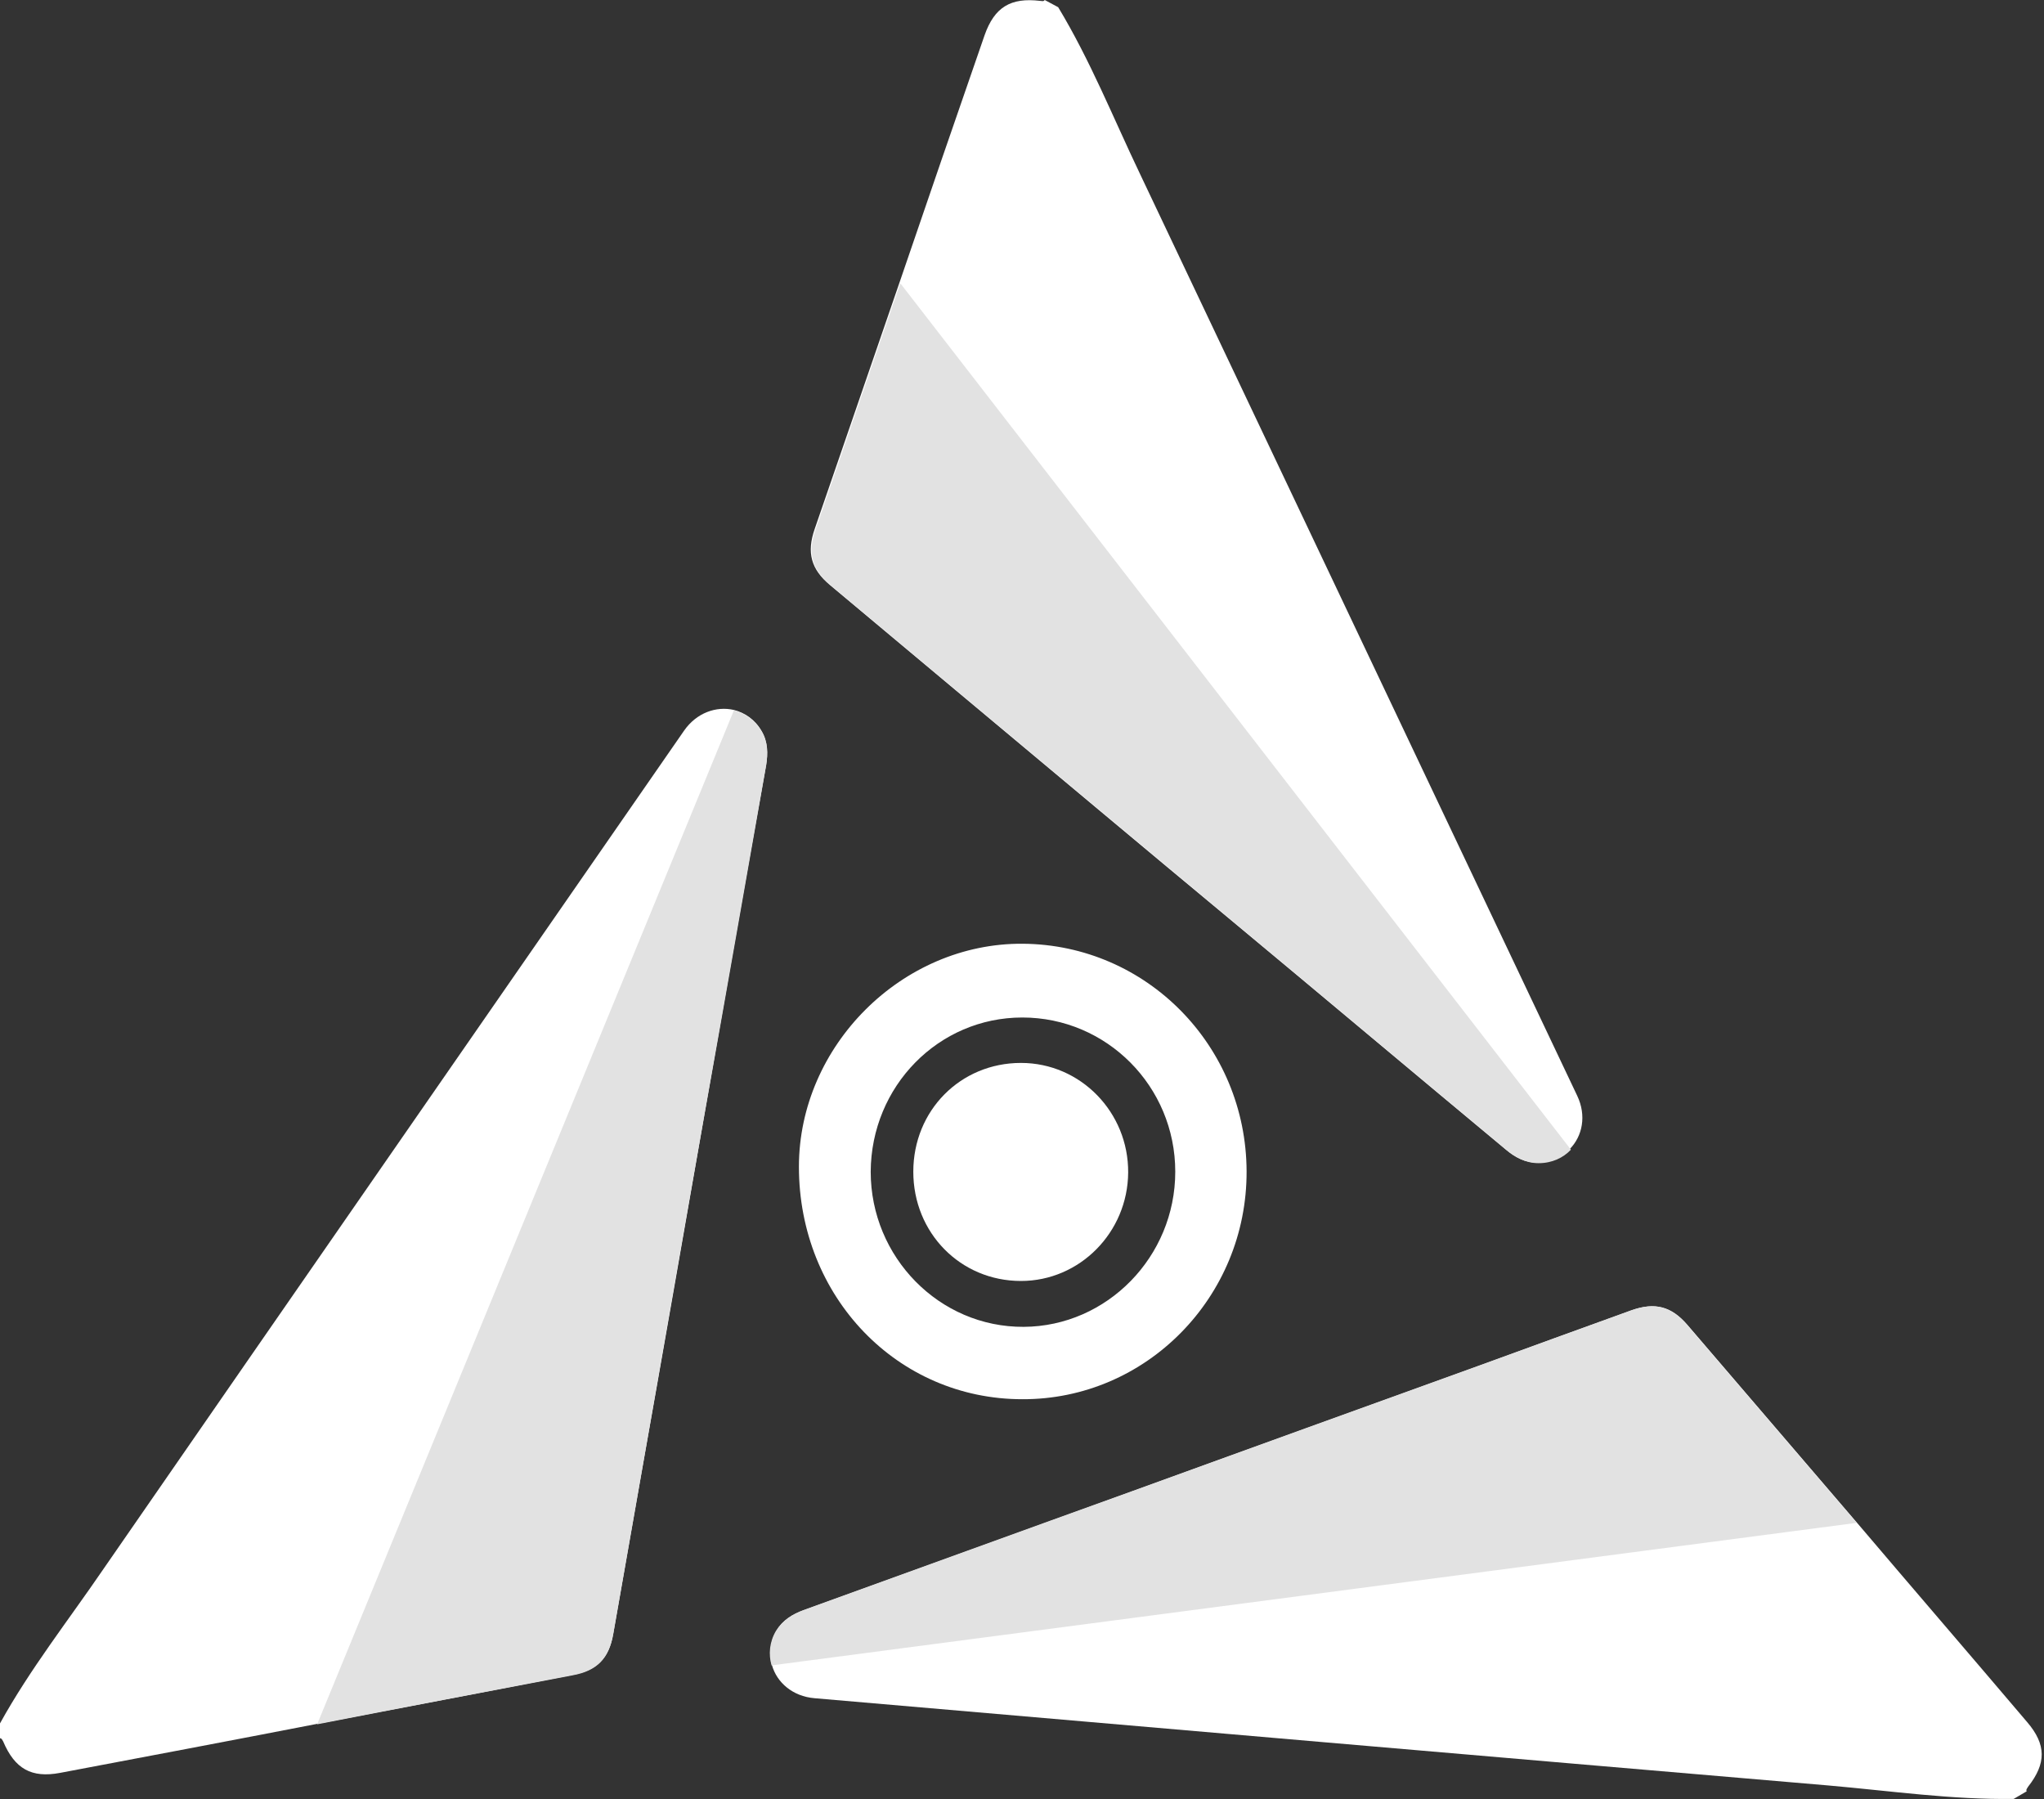
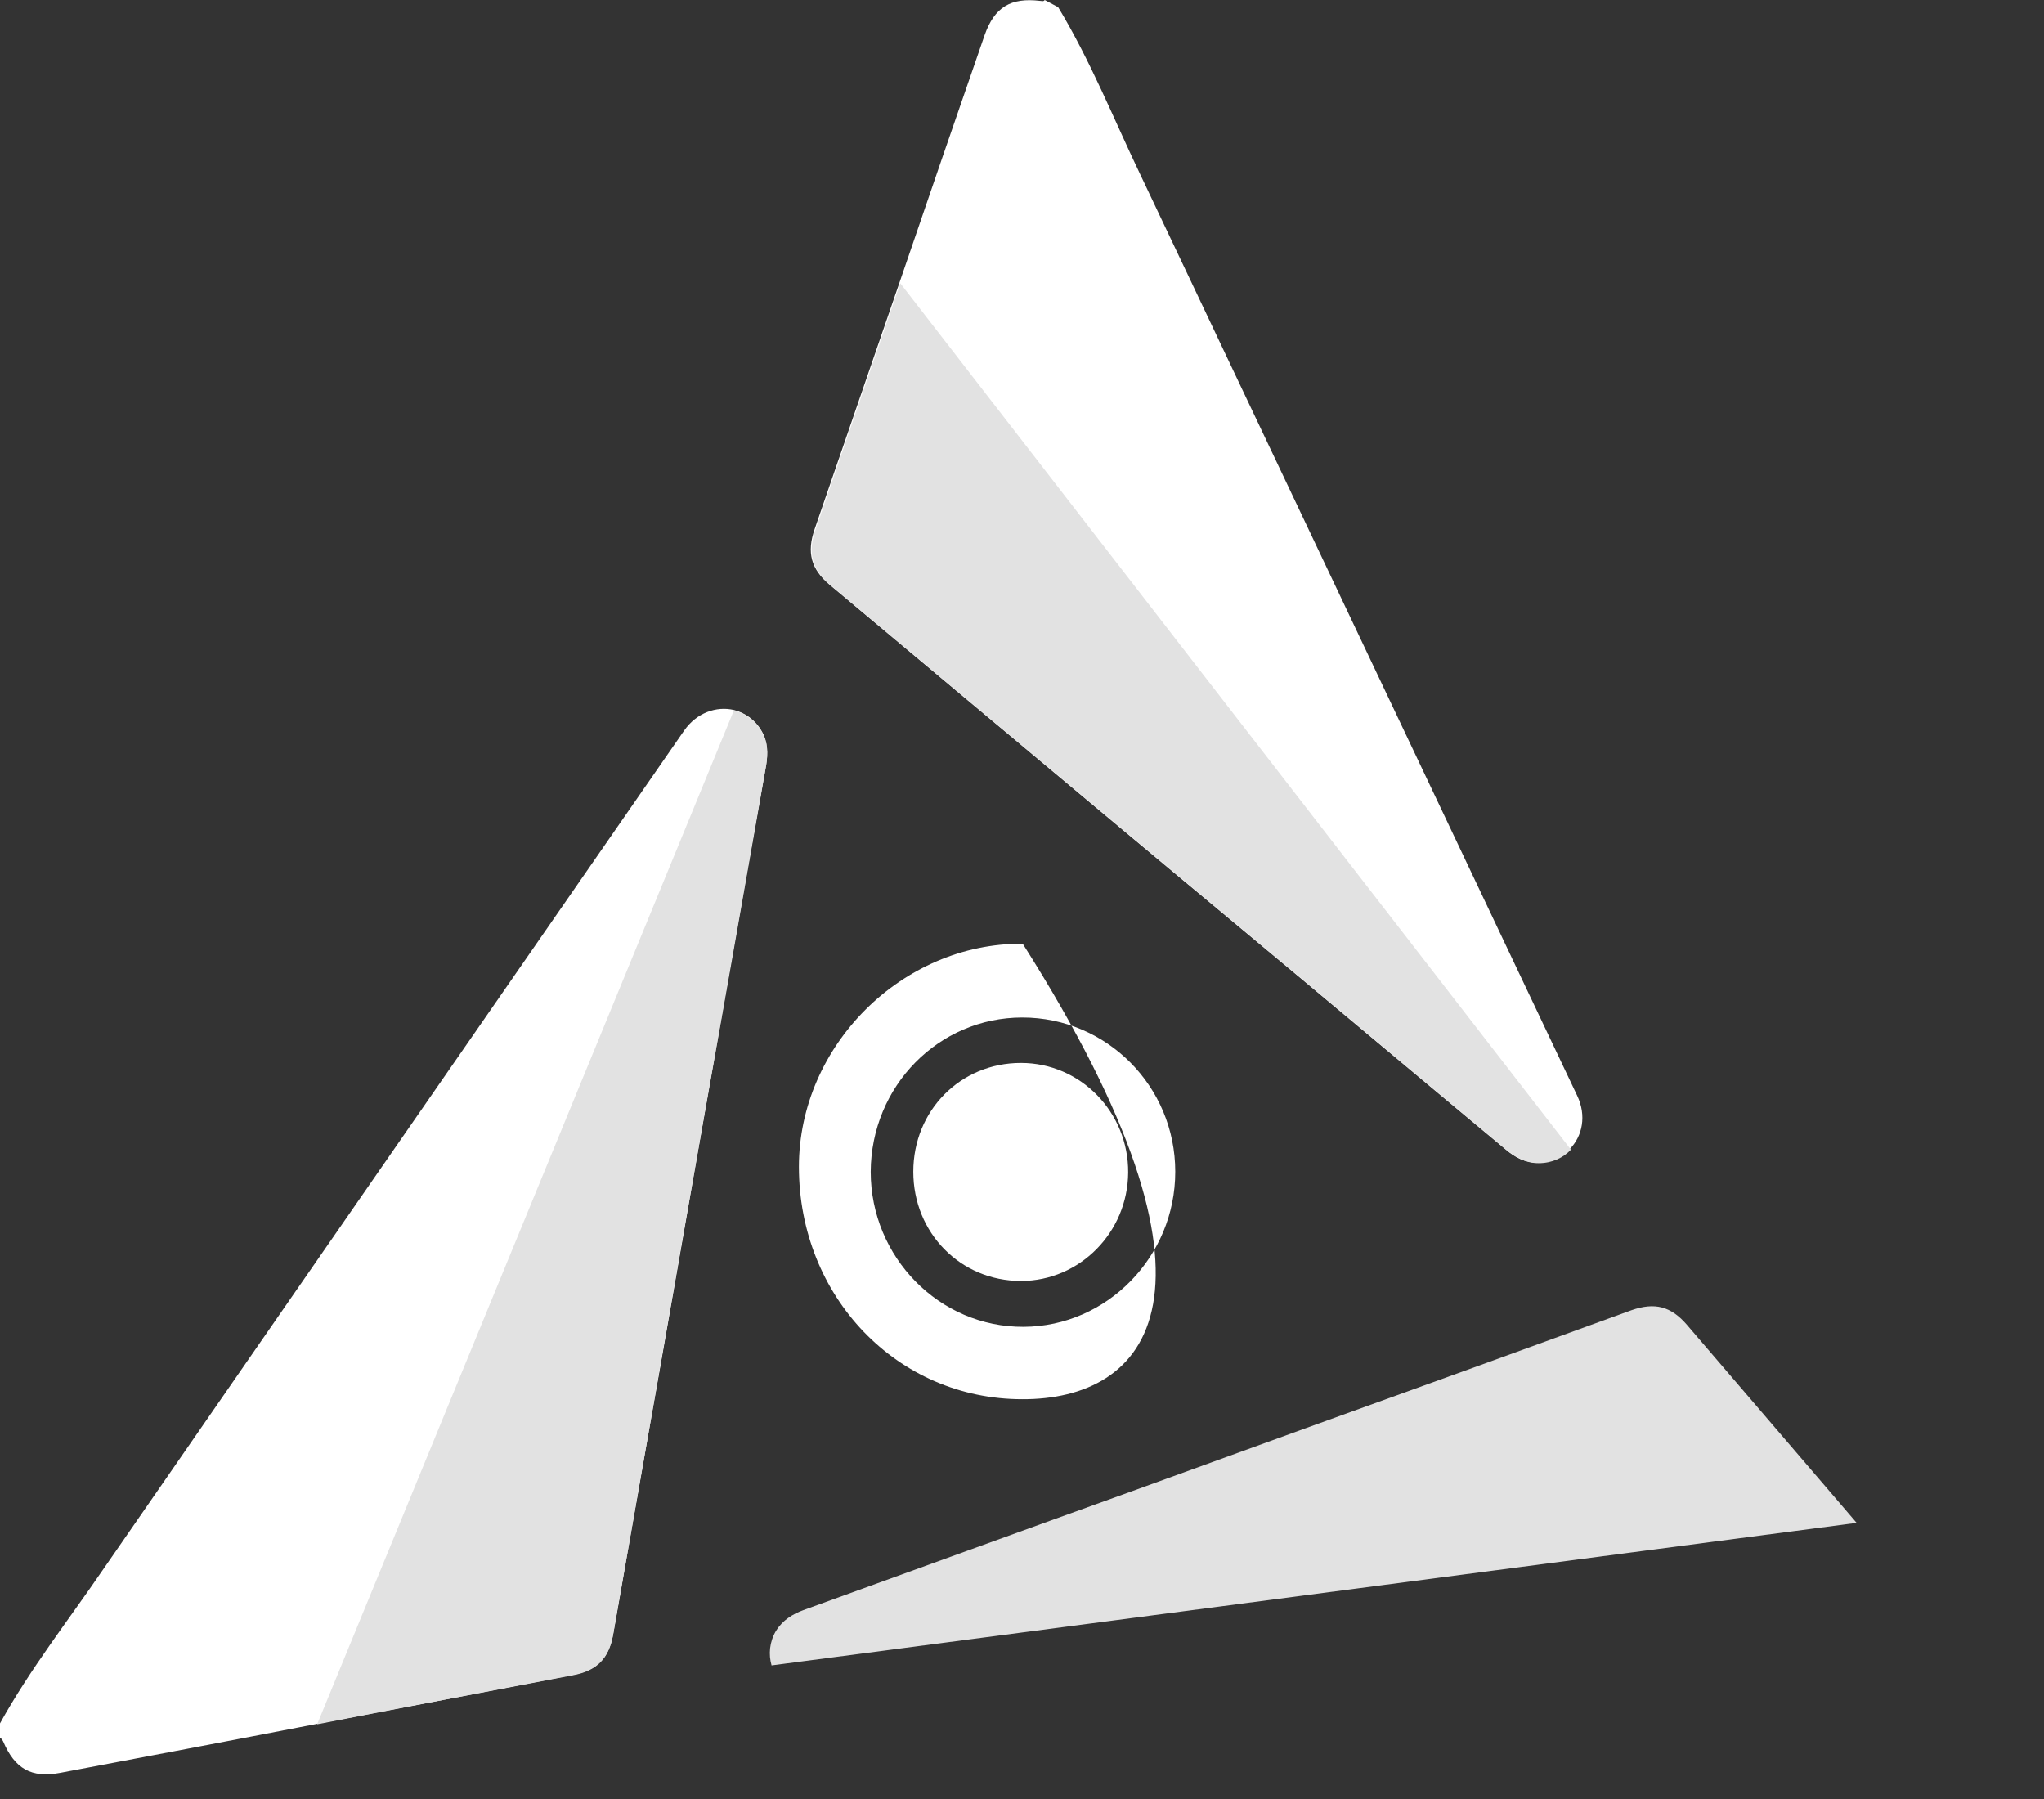
<svg xmlns="http://www.w3.org/2000/svg" width="50" height="44" viewBox="0 0 50 44" fill="none">
  <rect x="0" y="0" width="50" height="44" fill="#333333" stroke="none" />
  <g id="Group 65">
-     <path id="Vector" d="M25.008 34.222C21.946 34.222 19.543 31.715 19.543 28.537C19.543 25.579 22.067 23.06 25.018 23.082C28.047 23.104 30.483 25.579 30.494 28.647C30.505 31.726 28.036 34.233 25.008 34.222ZM25.008 24.886C22.956 24.886 21.31 26.568 21.299 28.658C21.299 30.747 22.977 32.463 25.041 32.452C27.081 32.441 28.749 30.736 28.749 28.658C28.749 26.568 27.07 24.886 25.008 24.886Z" fill="white" />
+     <path id="Vector" d="M25.008 34.222C21.946 34.222 19.543 31.715 19.543 28.537C19.543 25.579 22.067 23.06 25.018 23.082C30.505 31.726 28.036 34.233 25.008 34.222ZM25.008 24.886C22.956 24.886 21.31 26.568 21.299 28.658C21.299 30.747 22.977 32.463 25.041 32.452C27.081 32.441 28.749 30.736 28.749 28.658C28.749 26.568 27.07 24.886 25.008 24.886Z" fill="white" />
    <path id="Vector_2" d="M22.341 28.658C22.341 27.162 23.493 25.997 24.975 25.997C26.434 25.997 27.608 27.206 27.597 28.68C27.586 30.142 26.412 31.33 24.975 31.33C23.493 31.33 22.341 30.153 22.341 28.658Z" fill="white" />
    <path id="Vector_3" d="M18.632 17.881C18.468 17.595 18.215 17.43 17.952 17.364C17.524 17.265 17.041 17.43 16.734 17.87C12.005 24.699 7.264 31.528 2.535 38.368C1.679 39.622 0.735 40.82 0 42.151V42.514C0.044 42.514 0.055 42.558 0.077 42.591C0.362 43.262 0.768 43.493 1.47 43.361C3.566 42.965 5.662 42.569 7.758 42.162C9.843 41.766 11.928 41.37 14.012 40.963C14.605 40.853 14.901 40.556 15 39.963C15.23 38.654 15.461 37.334 15.691 36.026C16.218 33.068 16.734 30.109 17.25 27.151C17.743 24.336 18.237 21.521 18.742 18.706C18.786 18.431 18.786 18.145 18.632 17.881Z" fill="white" />
    <path id="Vector_4" d="M38.581 26.799C35.015 19.288 31.46 11.778 27.893 4.267C27.235 2.892 26.675 1.485 25.885 0.176L25.556 0C25.523 0.044 25.49 0.022 25.447 0.022C24.722 -0.066 24.327 0.176 24.086 0.858C23.384 2.881 22.692 4.894 22.001 6.917C21.31 8.929 20.618 10.931 19.927 12.943C19.73 13.515 19.839 13.922 20.3 14.307C21.321 15.165 22.341 16.011 23.362 16.869C25.666 18.794 27.959 20.718 30.264 22.632C32.458 24.457 34.642 26.294 36.837 28.119C37.056 28.306 37.308 28.438 37.605 28.438C37.934 28.438 38.197 28.306 38.395 28.108C38.713 27.789 38.812 27.283 38.581 26.799Z" fill="white" />
-     <path id="Vector_5" d="M49.587 42.118C48.205 40.49 46.811 38.874 45.428 37.246C44.046 35.63 42.663 34.024 41.281 32.408C40.886 31.946 40.48 31.847 39.92 32.045C38.669 32.496 37.418 32.947 36.167 33.408C33.347 34.431 30.527 35.443 27.718 36.466C25.04 37.433 22.352 38.412 19.664 39.38C19.389 39.479 19.148 39.622 18.994 39.886C18.83 40.172 18.808 40.468 18.885 40.732C19.005 41.15 19.389 41.491 19.927 41.535C28.19 42.25 36.463 42.965 44.726 43.669C46.24 43.801 47.744 44.02 49.258 43.998L49.576 43.812C49.554 43.768 49.587 43.746 49.609 43.702C50.059 43.13 50.059 42.668 49.587 42.118Z" fill="white" />
    <path id="Vector_6" d="M18.742 18.717C18.248 21.532 17.754 24.347 17.25 27.162C16.723 30.12 16.207 33.078 15.691 36.037C15.461 37.345 15.23 38.665 15 39.974C14.89 40.567 14.605 40.864 14.012 40.974C11.928 41.37 9.843 41.766 7.758 42.173L17.952 17.375C18.226 17.441 18.468 17.617 18.632 17.892C18.786 18.145 18.786 18.431 18.742 18.717Z" fill="#E2E2E2" />
    <path id="Vector_7" d="M36.858 28.13C34.664 26.305 32.48 24.468 30.286 22.642C27.981 20.718 25.677 18.794 23.384 16.88C22.363 16.022 21.343 15.176 20.322 14.318C19.861 13.933 19.752 13.526 19.949 12.954C20.64 10.942 21.332 8.94 22.023 6.928L38.428 28.119C38.241 28.317 37.967 28.449 37.638 28.449C37.319 28.449 37.078 28.306 36.858 28.13Z" fill="#E2E2E2" />
    <path id="Vector_8" d="M19.653 39.38C22.33 38.412 25.018 37.433 27.707 36.466C30.527 35.443 33.347 34.42 36.156 33.408C37.407 32.958 38.658 32.496 39.909 32.045C40.479 31.847 40.874 31.946 41.27 32.408C42.652 34.024 44.035 35.63 45.417 37.246L18.874 40.732C18.797 40.468 18.819 40.161 18.983 39.886C19.148 39.622 19.389 39.479 19.653 39.38Z" fill="#E2E2E2" />
  </g>
</svg>